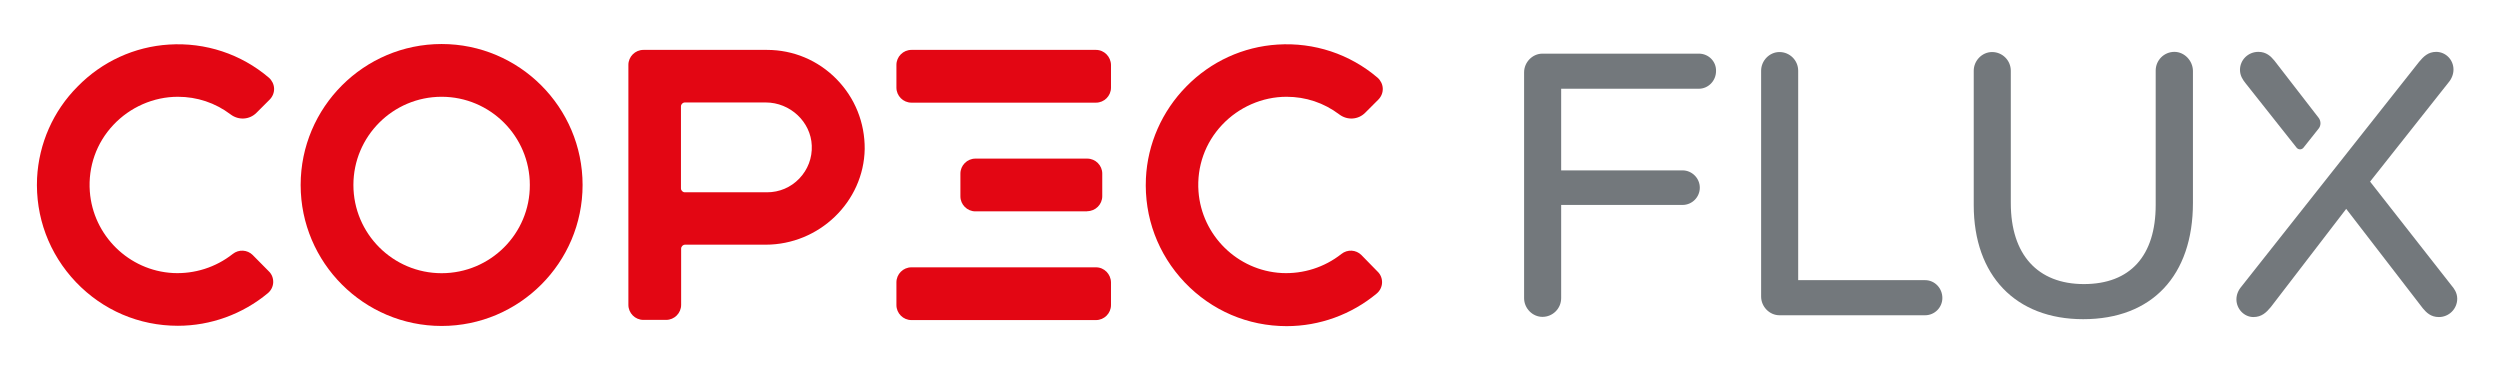
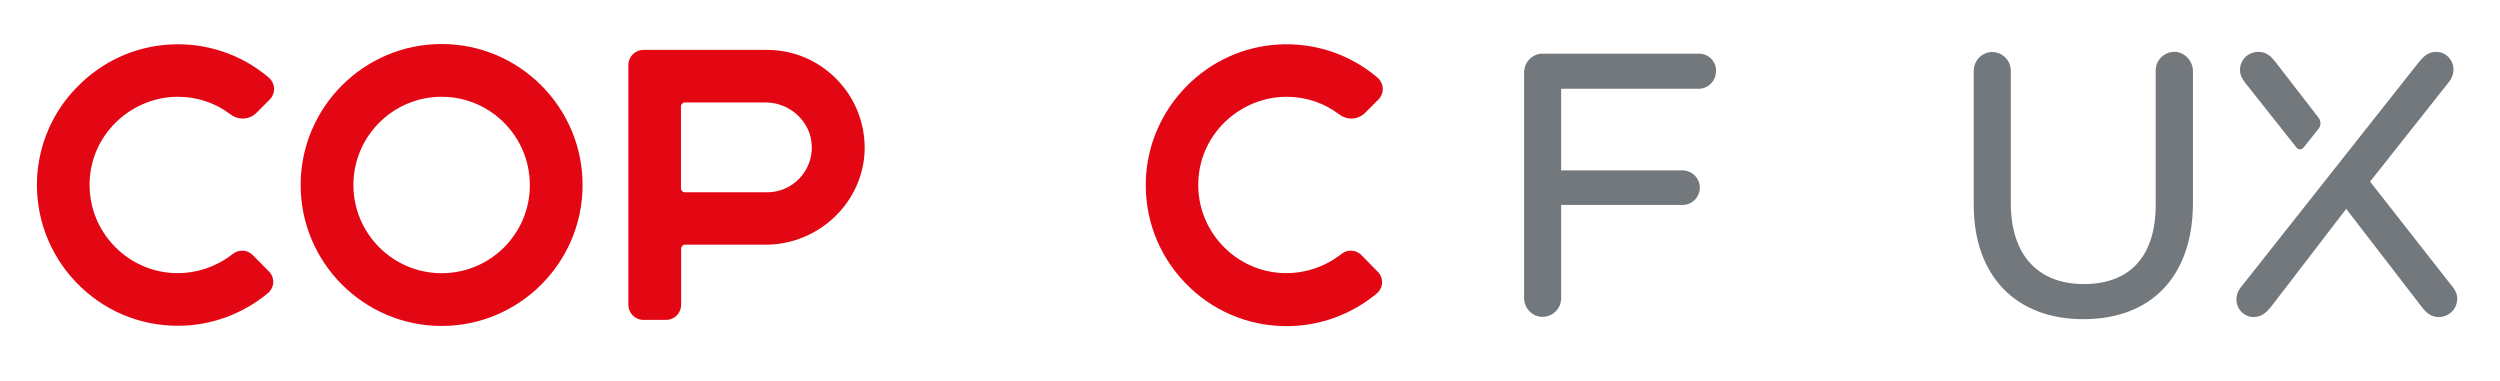
<svg xmlns="http://www.w3.org/2000/svg" version="1.1" id="Capa_1" x="0px" y="0px" viewBox="0 0 1402.8 213.7" style="enable-background:new 0 0 1402.8 213.7;" xml:space="preserve">
  <style type="text/css">
	.st0{fill:#E30613;}
	.st1{fill:#73787C;}
</style>
  <g>
    <path class="st0" d="M247.8,24.7c-43.6,0-79.1,35.5-79.1,79.1c0,43.6,35.5,79.1,79.1,79.1c43.6,0,79.1-35.5,79.1-79.1   C326.9,60.2,291.4,24.7,247.8,24.7z M247.8,153.3c-27.3,0-49.5-22.2-49.5-49.5c0-27.3,22.2-49.5,49.5-49.5   c27.3,0,49.5,22.2,49.5,49.5C297.4,131.1,275.2,153.3,247.8,153.3z" />
    <path class="st0" d="M469.4,44.4C459,33.8,445.1,28,430.4,28H361c-4.6,0-8.4,3.8-8.4,8.4v134.7c0,4.6,3.8,8.4,8.4,8.4h12.8   c4.6,0,8.4-3.8,8.4-8.4v-31.6c0-1.2,1-2.2,2.2-2.2h45.2c30.1,0,55.1-24.1,55.6-53.7C485.3,68.9,479.8,55,469.4,44.4z M448.5,100.2   c-4.8,5-11.2,7.7-18.1,7.7h-46.1c-1.2,0-2.2-1-2.2-2.2v-46c0-1.2,1-2.2,2.2-2.2h45.4c13.7,0,25.3,10.9,25.8,24.2   C455.8,88.6,453.3,95.2,448.5,100.2z" />
-     <path class="st0" d="M615,28H511.4c-4.6,0-8.4,3.8-8.4,8.4v12.8c0,4.6,3.8,8.4,8.4,8.4H615c4.6,0,8.4-3.8,8.4-8.4V36.4   C623.3,31.8,619.6,28,615,28z" />
-     <path class="st0" d="M615,150H511.4c-4.6,0-8.4,3.8-8.4,8.4v12.8c0,4.6,3.8,8.4,8.4,8.4H615c4.6,0,8.4-3.8,8.4-8.4v-12.8   C623.3,153.8,619.6,150,615,150z" />
    <path class="st0" d="M141.8,143.1c-3-3-7.8-3.3-11.2-0.6c-9.5,7.5-21.4,11.3-33.5,10.7c-24.8-1.3-44.9-21.1-46.7-45.8   c-1-13.9,3.7-27.2,13.2-37.3c9.4-10,22.6-15.8,36.2-15.8c10.8,0,21,3.4,29.6,9.9c4.5,3.4,10.6,3,14.5-0.9l7.4-7.4   c1.7-1.7,2.6-4,2.5-6.3c-0.1-2.3-1.2-4.5-2.9-6c-15.6-13.3-35.6-19.9-56.1-18.6c-19.3,1.2-37.5,9.5-51.2,23.5   C29.8,62.3,21.8,80.6,20.8,99.9c-1,21.8,6.7,42.5,21.8,58.4c15.1,15.8,35.4,24.5,57.2,24.5c18.4,0,36.3-6.5,50.5-18.3   c1.8-1.5,2.9-3.7,3-6c0.1-2.4-0.8-4.7-2.5-6.3L141.8,143.1z" />
    <path class="st0" d="M763.9,143.1c-3-3-7.8-3.3-11.2-0.6c-9.5,7.5-21.4,11.3-33.5,10.7c-24.8-1.3-44.9-21.1-46.7-45.8   c-1-13.9,3.7-27.2,13.2-37.3c9.4-10,22.6-15.8,36.2-15.8c10.8,0,21,3.4,29.6,9.9c4.5,3.4,10.6,3,14.5-0.9l7.4-7.4   c1.7-1.7,2.6-4,2.5-6.3c-0.1-2.3-1.2-4.5-2.9-6c-15.6-13.3-35.6-19.9-56.1-18.6c-19.3,1.2-37.5,9.5-51.2,23.5   c-13.7,13.9-21.8,32.3-22.7,51.6c-1,21.8,6.7,42.5,21.8,58.4c15.1,15.8,35.4,24.5,57.2,24.5c18.4,0,36.3-6.5,50.5-18.3   c1.8-1.5,2.9-3.7,3-6c0.1-2.4-0.8-4.7-2.5-6.3L763.9,143.1z" />
-     <path class="st0" d="M610.1,118.5c4.6,0,8.4-3.8,8.4-8.4V97.4c0-4.6-3.8-8.4-8.4-8.4h-62.8c-4.6,0-8.4,3.8-8.4,8.4v12.8   c0,4.6,3.8,8.4,8.4,8.4H610.1z" />
  </g>
  <path class="st1" d="M953.3,30.1h-87.8c-5.6,0-10.3,4.8-10.3,10.5v126.7c0,5.7,4.7,10.5,10.3,10.5c5.8,0,10.5-4.7,10.5-10.5v-52.3  h68.1c5.4,0,9.7-4.4,9.7-9.7s-4.4-9.7-9.7-9.7h-68.1V49.8h77.2c5.4,0,9.7-4.5,9.7-9.9C963.1,34.5,958.7,30.1,953.3,30.1z" />
-   <path class="st1" d="M1080.2,157.2h-71.2V39.7c0-5.8-4.7-10.5-10.5-10.5c-5.6,0-10.3,4.8-10.3,10.5v126.7c0,5.7,4.7,10.5,10.3,10.5  h81.7c5.4,0,9.7-4.4,9.7-9.7C1089.9,161.7,1085.6,157.2,1080.2,157.2z" />
  <path class="st1" d="M1220.1,29.1c-5.8,0-10.5,4.7-10.5,10.5v75.4c0,28.6-14.3,44.4-40.3,44.4c-26,0-41-16.6-41-45.4V39.7  c0-5.8-4.7-10.5-10.5-10.5c-5.6,0-10.3,4.8-10.3,10.5v75.4c0,39.5,23.5,64,61.4,64c38.6,0,61.6-24.4,61.6-65.3V39.7  C1230.4,34,1225.7,29.1,1220.1,29.1z" />
  <g>
    <path class="st1" d="M1257.7,160.8c-1.8,2.1-2.8,4.6-2.8,7.2c0,5.4,4.4,9.9,9.5,9.9c4.7,0,7.3-2.6,9.8-5.6l42.3-55.1l43,55.8   c2,2.4,4.5,4.9,9,4.9c5.7,0,10.3-4.6,10.3-10.3c0-3.4-1.9-5.9-3.2-7.4l-45.7-58.3l44-55.6c1.8-2.1,2.8-4.7,2.8-7.3   c0-5.5-4.4-9.9-9.7-9.9c-4.5,0-7.1,2.6-9.6,5.6L1257.7,160.8z" />
    <path class="st1" d="M1292.5,82.9l8.5-10.7c1.4-1.7,1.4-4.2,0.1-6L1276.2,34c-2-2.4-4.5-4.9-9-4.9c-5.7,0-10.3,4.5-10.3,10.1   c0,3.3,1.6,5.6,3.2,7.6l28.6,36.1C1289.7,84.1,1291.5,84.1,1292.5,82.9z" />
  </g>
</svg>